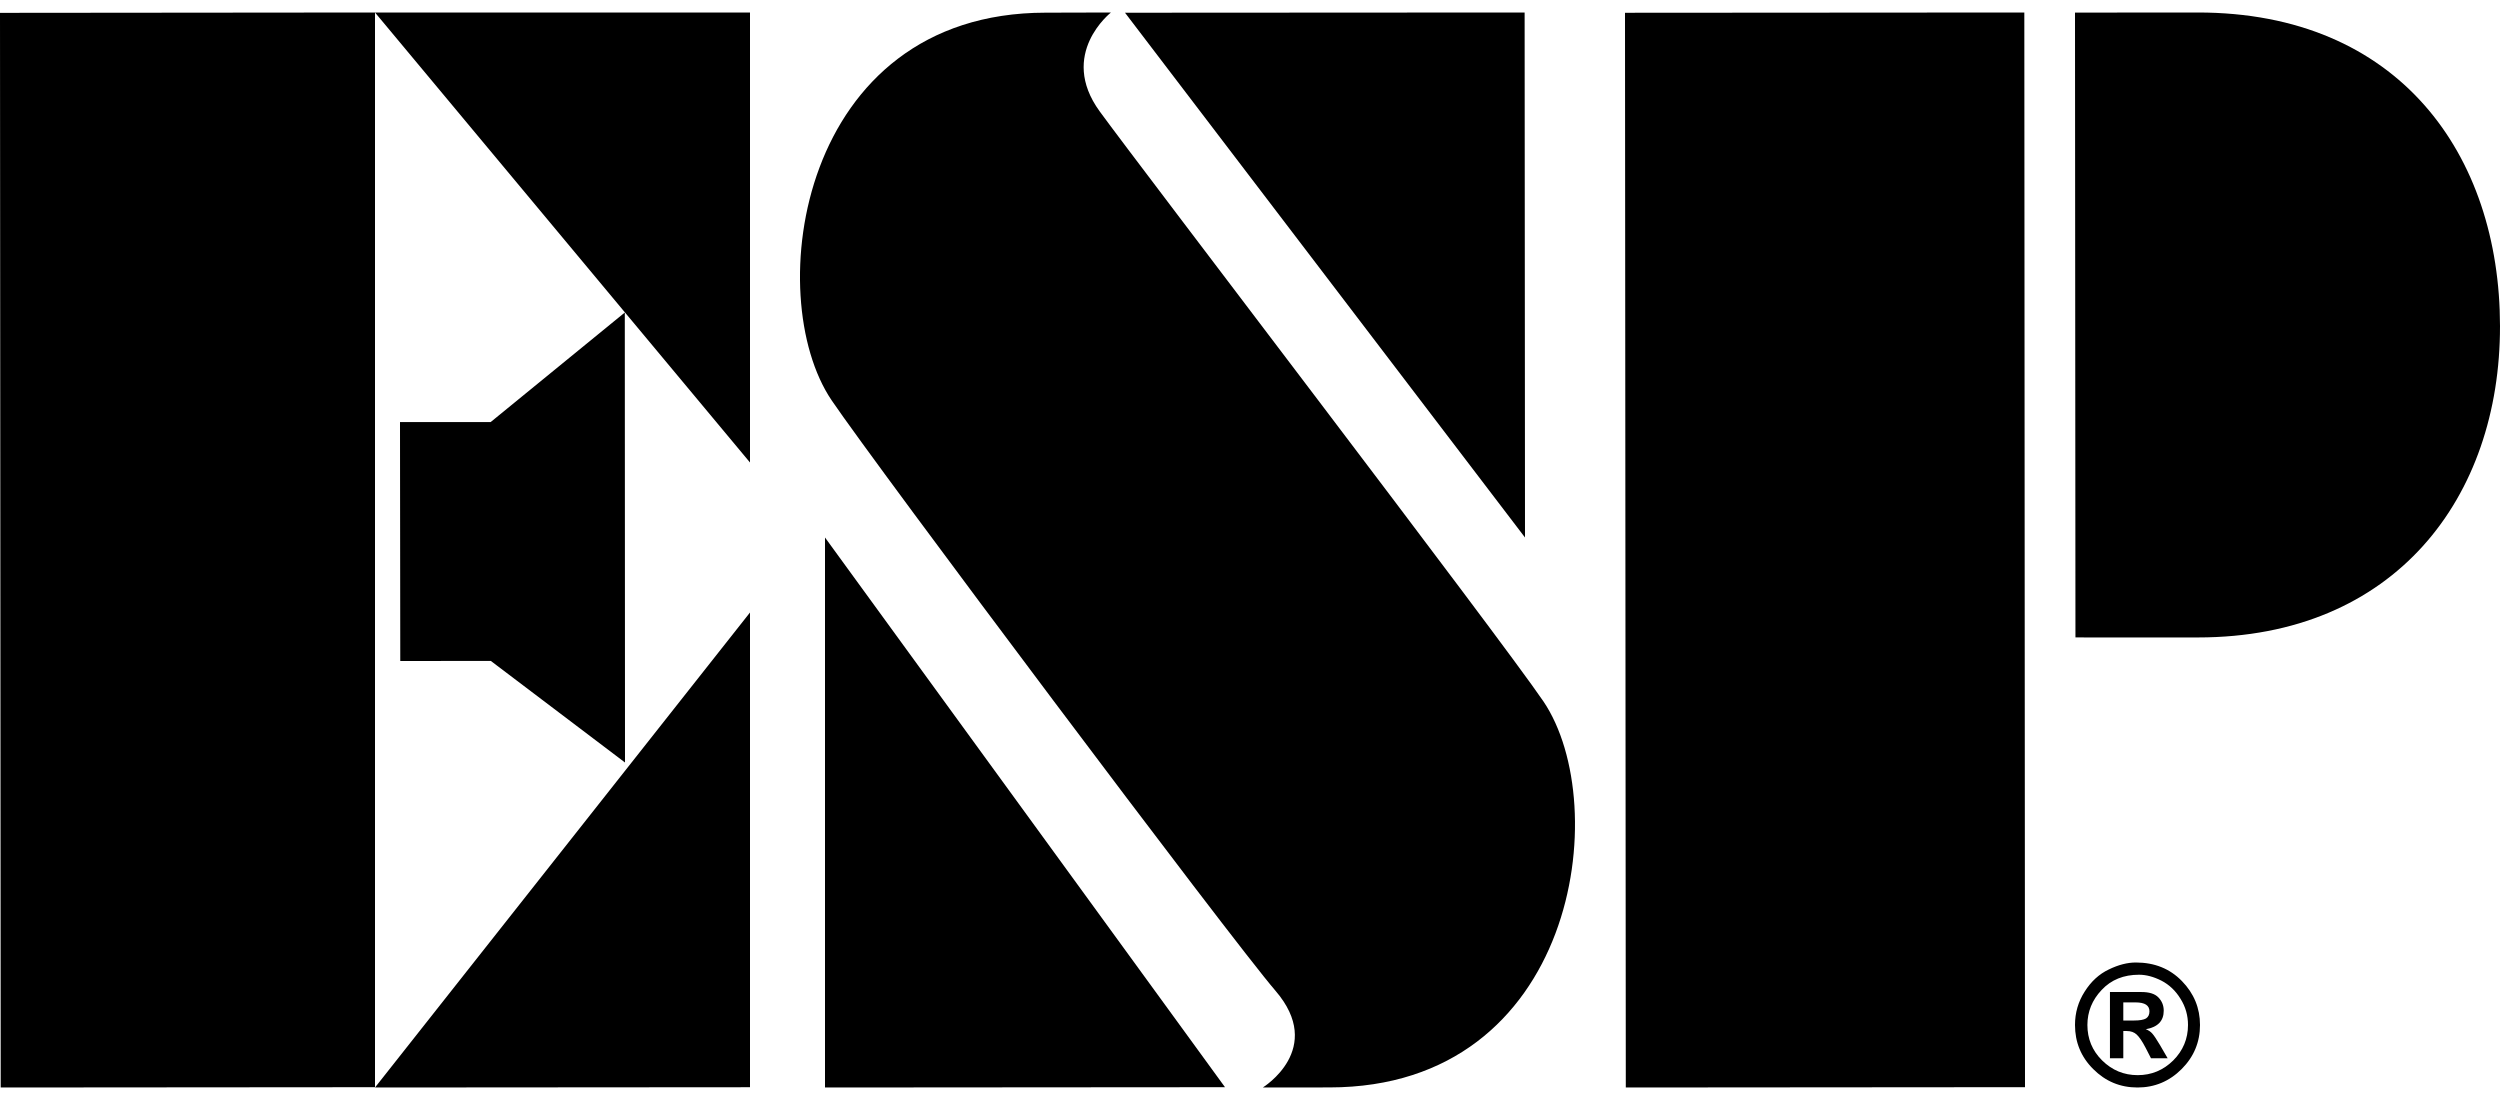
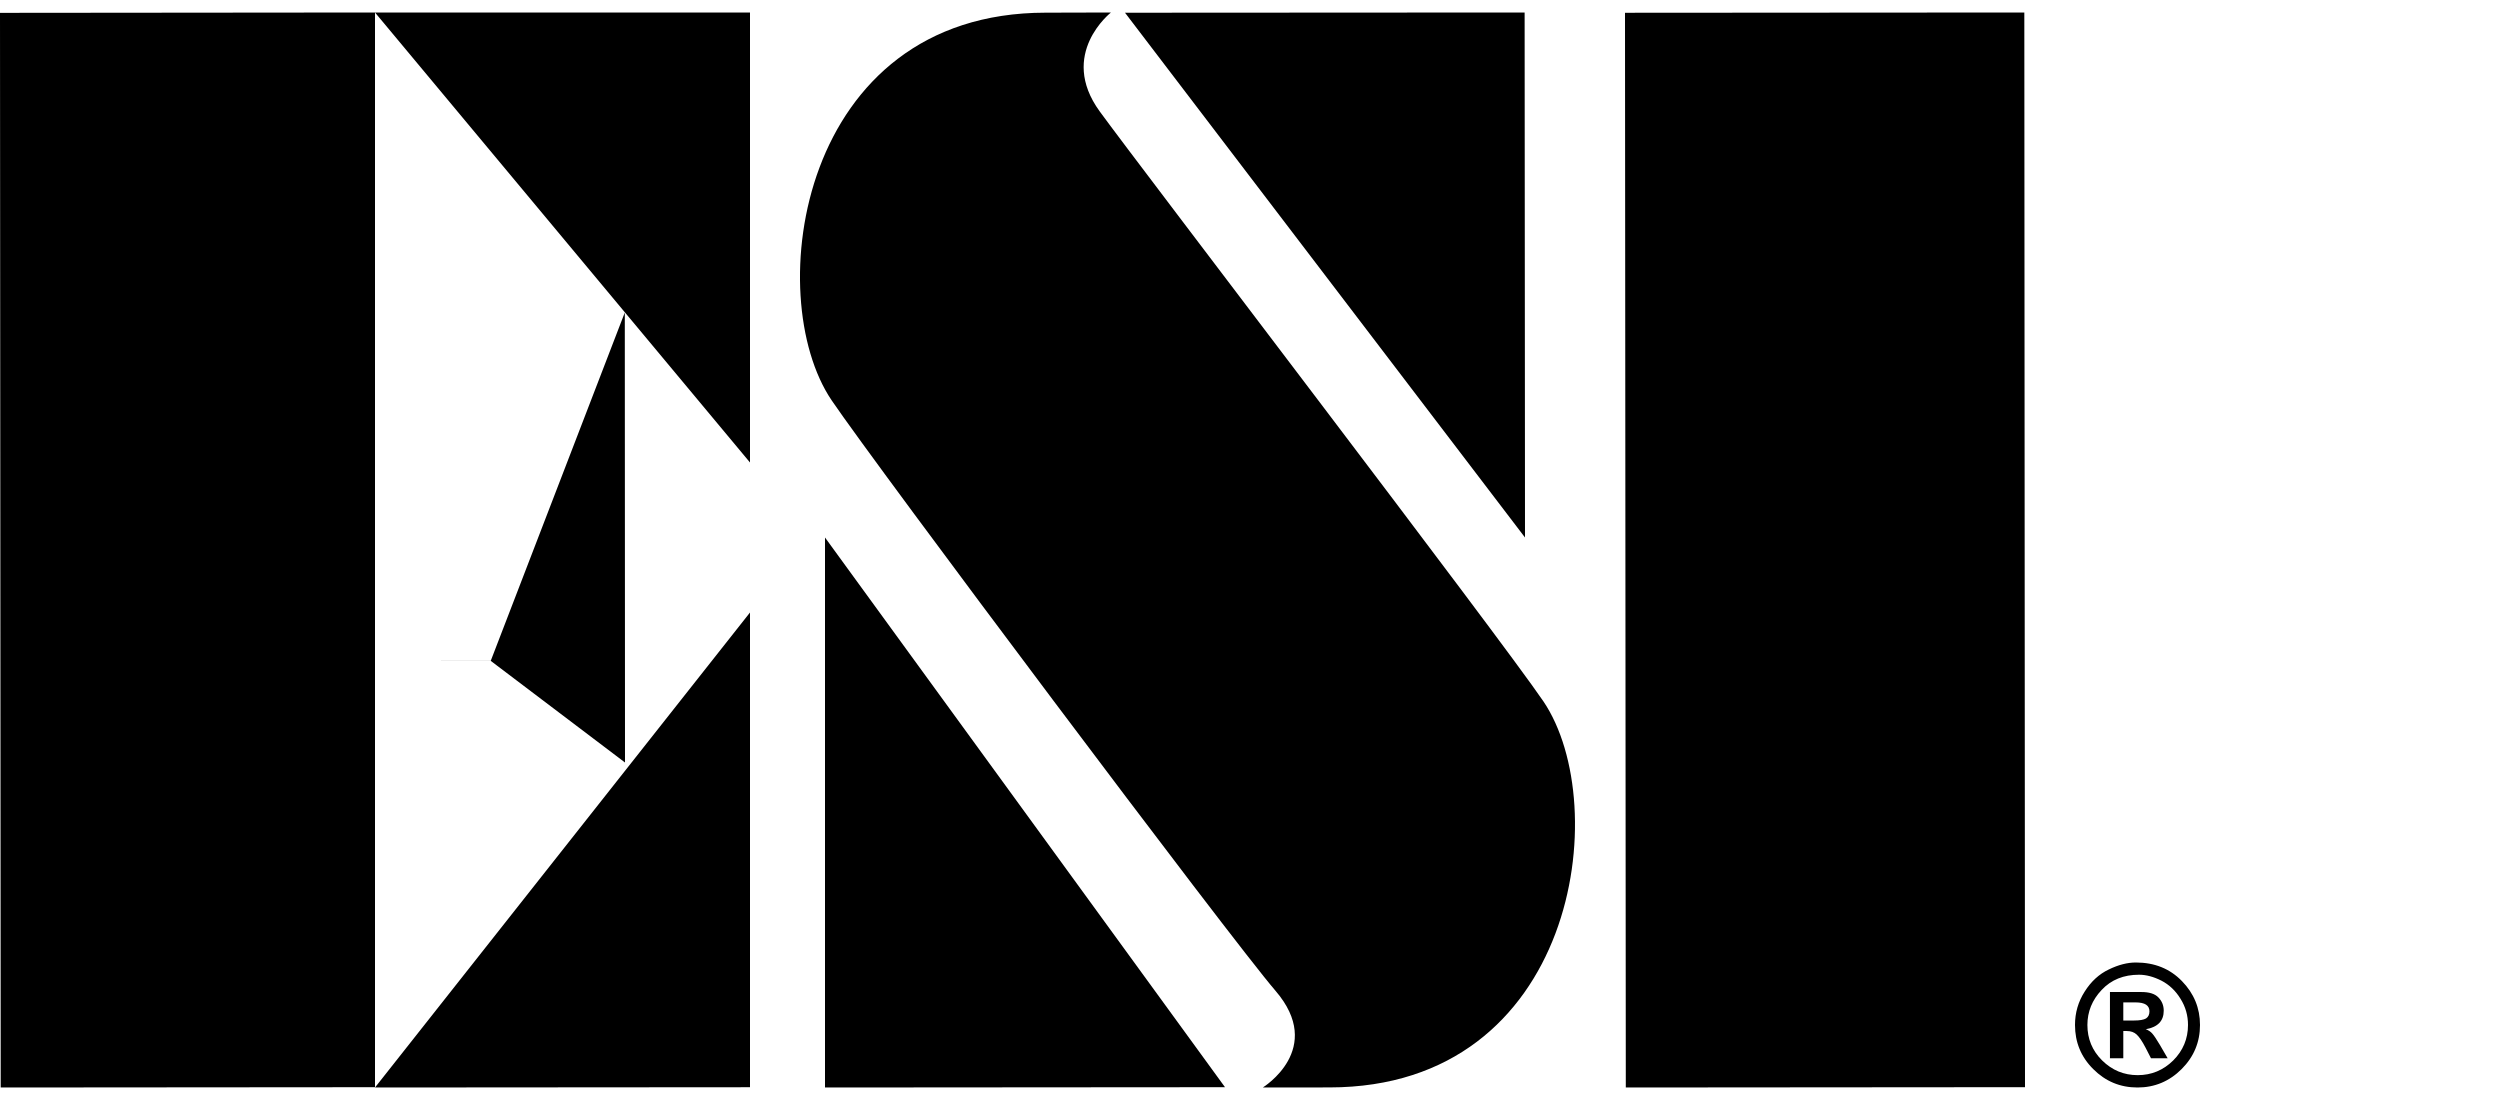
<svg xmlns="http://www.w3.org/2000/svg" width="100" height="44" viewBox="0 0 100 44" fill="none">
  <path d="M84.932 40.82H85.372C85.59 40.82 85.747 40.792 85.841 40.738C85.934 40.676 85.978 40.585 85.978 40.453C85.978 40.336 85.935 40.249 85.841 40.186C85.751 40.128 85.609 40.096 85.428 40.096H84.932V40.82ZM84.398 42.331V39.681H85.654C85.967 39.681 86.193 39.749 86.336 39.897C86.476 40.041 86.549 40.218 86.549 40.428C86.549 40.633 86.49 40.796 86.37 40.921C86.251 41.043 86.073 41.128 85.832 41.169C85.941 41.21 86.027 41.268 86.09 41.341C86.154 41.41 86.257 41.565 86.397 41.799L86.706 42.331H86.04L85.822 41.907C85.689 41.65 85.568 41.475 85.467 41.382C85.367 41.289 85.238 41.241 85.068 41.241H84.932V42.331H84.398ZM85.561 38.989C84.95 38.989 84.448 39.188 84.066 39.598C83.686 39.998 83.496 40.468 83.496 40.999C83.496 41.551 83.69 42.027 84.086 42.418C84.483 42.809 84.954 43.006 85.508 43.006C86.059 43.006 86.532 42.809 86.929 42.418C87.32 42.027 87.52 41.551 87.52 40.999C87.52 40.618 87.421 40.27 87.221 39.952C87.024 39.629 86.767 39.386 86.456 39.226C86.147 39.069 85.844 38.989 85.561 38.989ZM85.435 38.5C86.181 38.5 86.795 38.747 87.276 39.242C87.759 39.737 88 40.325 88 40.999C88 41.683 87.755 42.272 87.267 42.761C86.776 43.253 86.186 43.5 85.501 43.5C84.805 43.5 84.218 43.253 83.729 42.763C83.24 42.277 83 41.687 83 40.999C83 40.513 83.128 40.068 83.387 39.664C83.642 39.259 83.965 38.962 84.352 38.779C84.74 38.59 85.099 38.5 85.435 38.5Z" fill="black" />
  <path d="M15 0.5L30 0.501V18.5L15 0.5Z" fill="black" />
-   <path d="M24.992 12.5L25 30.5L19.633 26.437L16.011 26.44L16 16.882H19.627L24.992 12.5Z" fill="black" />
+   <path d="M24.992 12.5L25 30.5L19.633 26.437L16.011 26.44H19.627L24.992 12.5Z" fill="black" />
  <path d="M30 24.5V43.489L15 43.5L30 24.5Z" fill="black" />
  <path d="M33 21.5V43.5L49 43.488L33 21.5Z" fill="black" />
  <path d="M45 0.509L60.985 0.5L61 21.5L45 0.509Z" fill="black" />
  <path d="M65 0.511L65.032 43.5L81 43.487L80.973 0.5L65 0.511Z" fill="black" />
-   <path d="M83 0.504L83.018 25.496C83.018 25.496 83.484 25.504 87.92 25.498C95.81 25.496 100.008 19.887 100 13.042C99.994 6.19 95.961 0.495 87.906 0.5C83.576 0.506 83 0.504 83 0.504Z" fill="black" />
  <path d="M50.512 43.5L53.183 43.497C63.051 43.489 64.555 32.23 61.738 28.057C59.943 25.42 45.594 6.664 43.986 4.453C42.318 2.158 44.438 0.5 44.438 0.5L41.82 0.507C31.946 0.512 30.443 11.841 33.265 16.012C35.054 18.652 49.226 37.547 51.013 39.623C53.028 41.958 50.512 43.5 50.512 43.5Z" fill="black" />
  <path d="M15 43.488V0.5L0 0.514L0.028 43.5L15 43.488Z" fill="black" />
</svg>